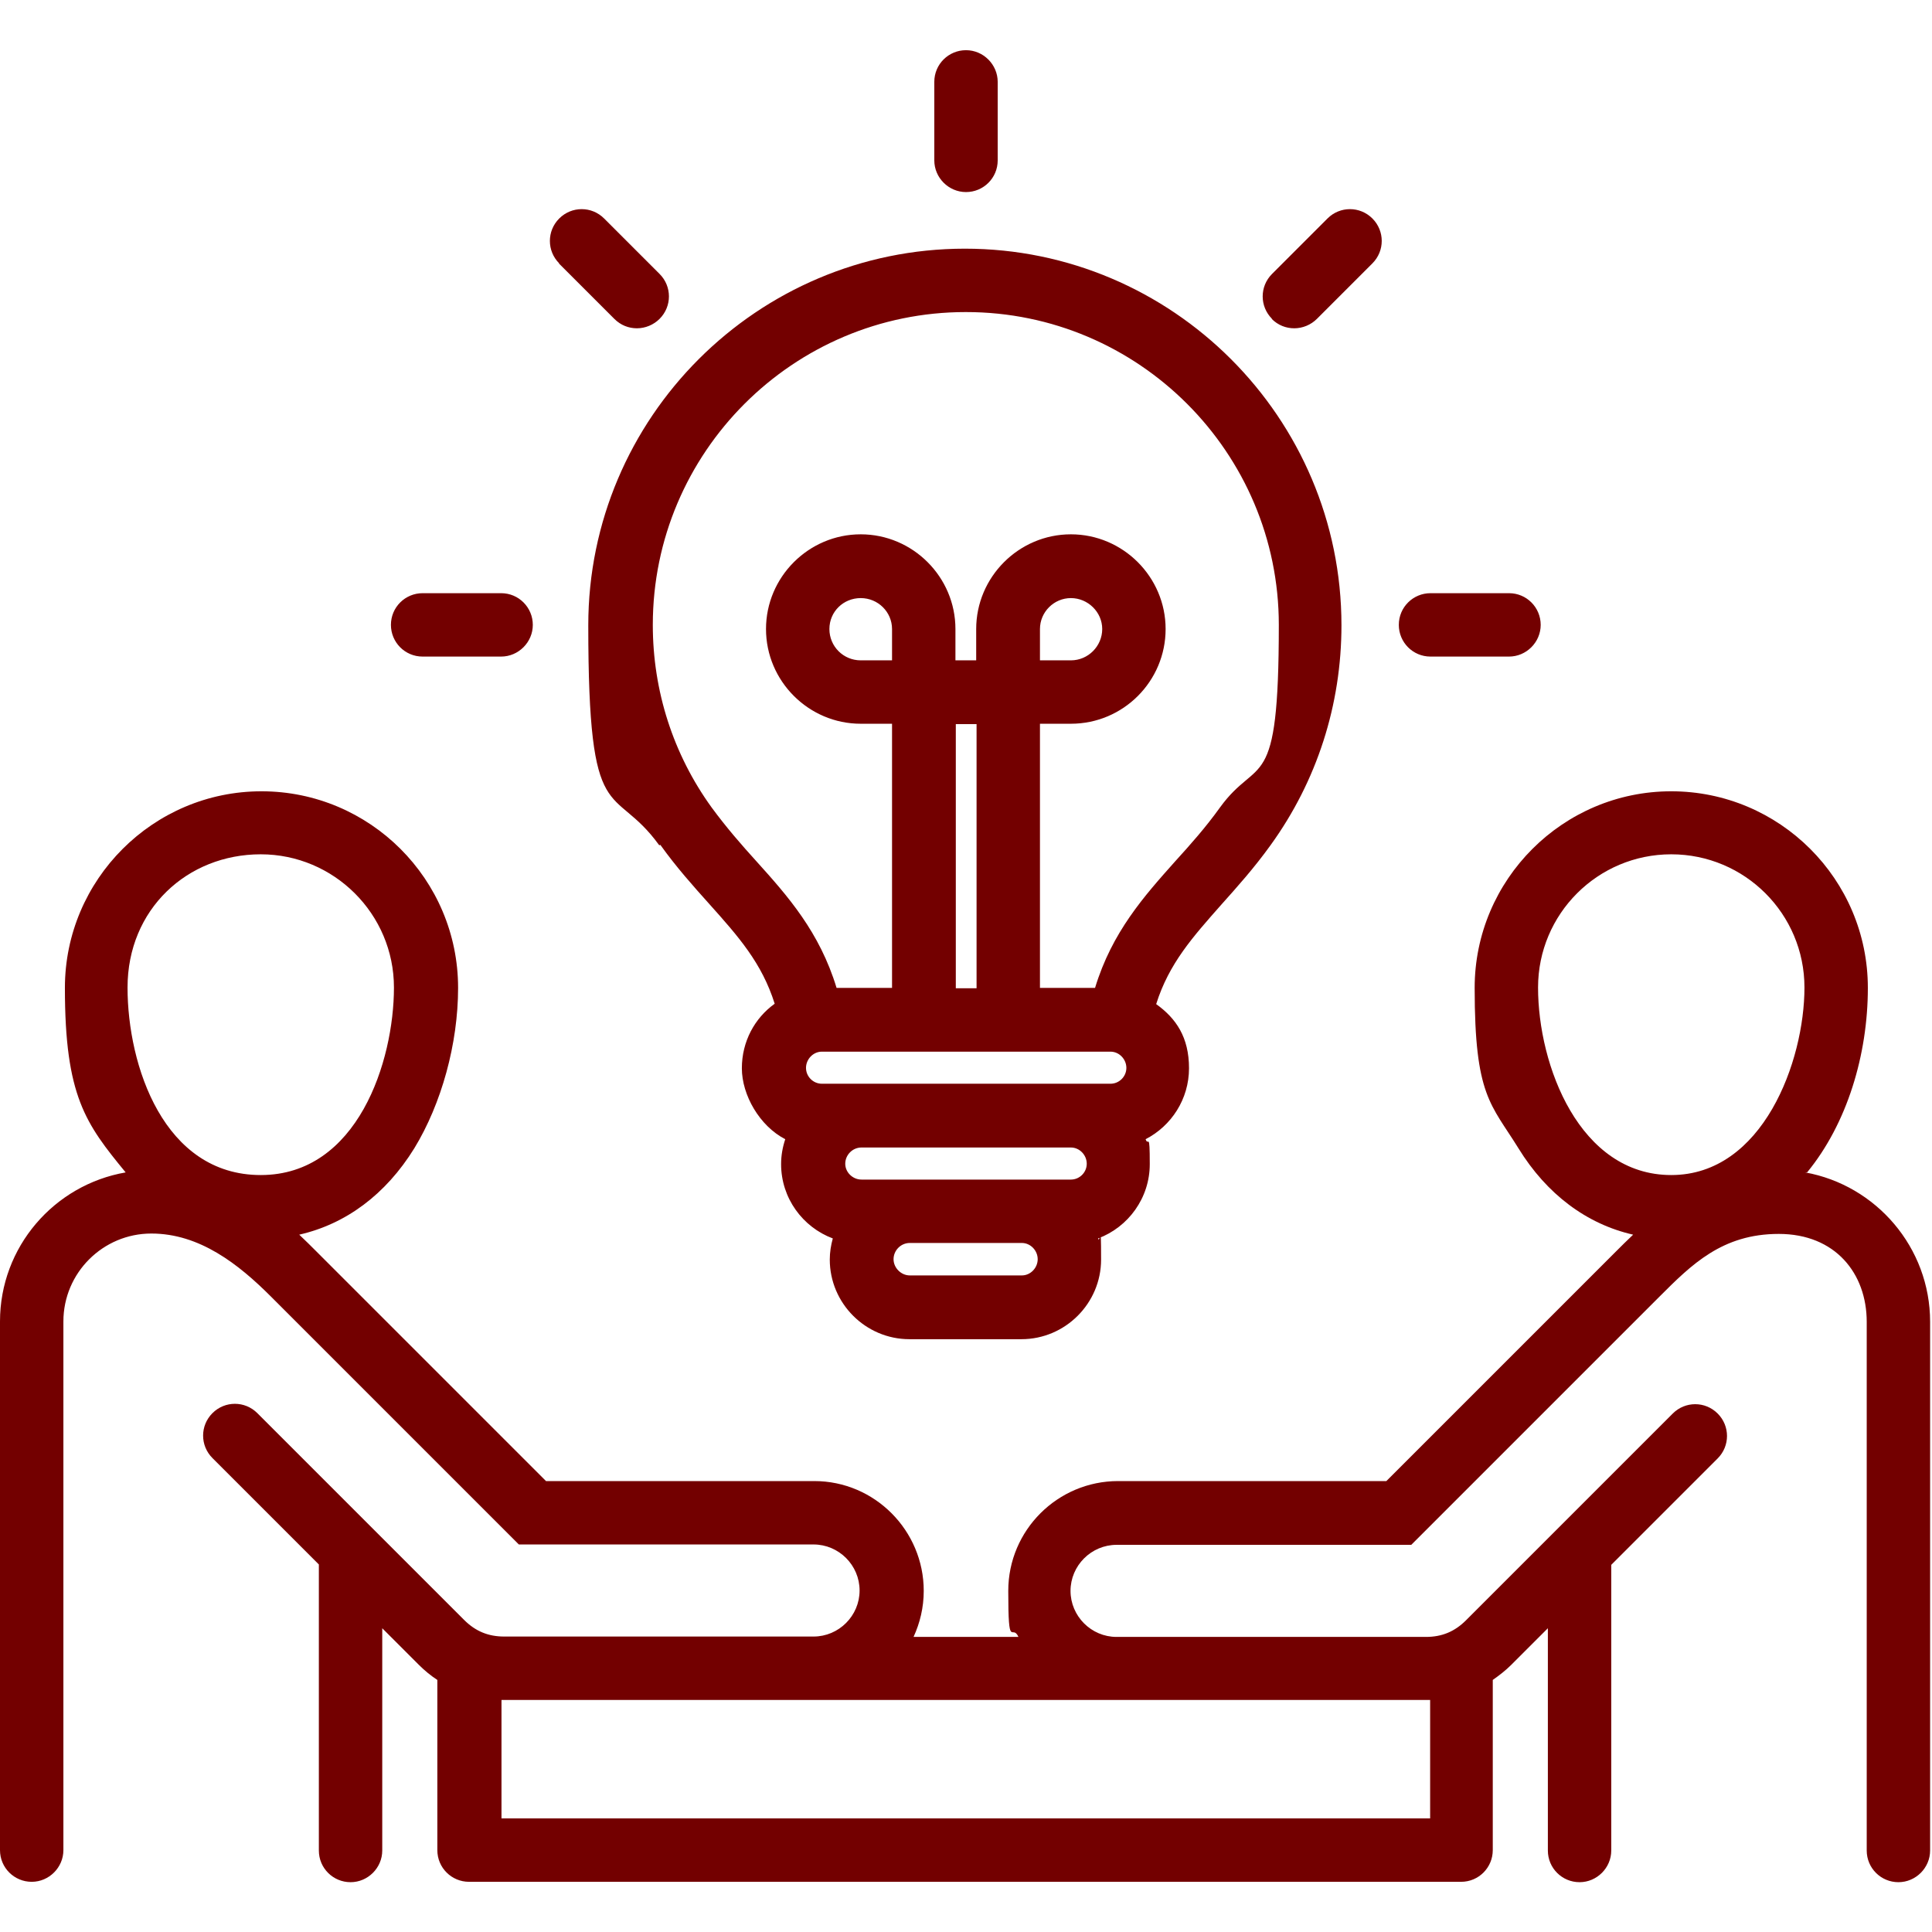
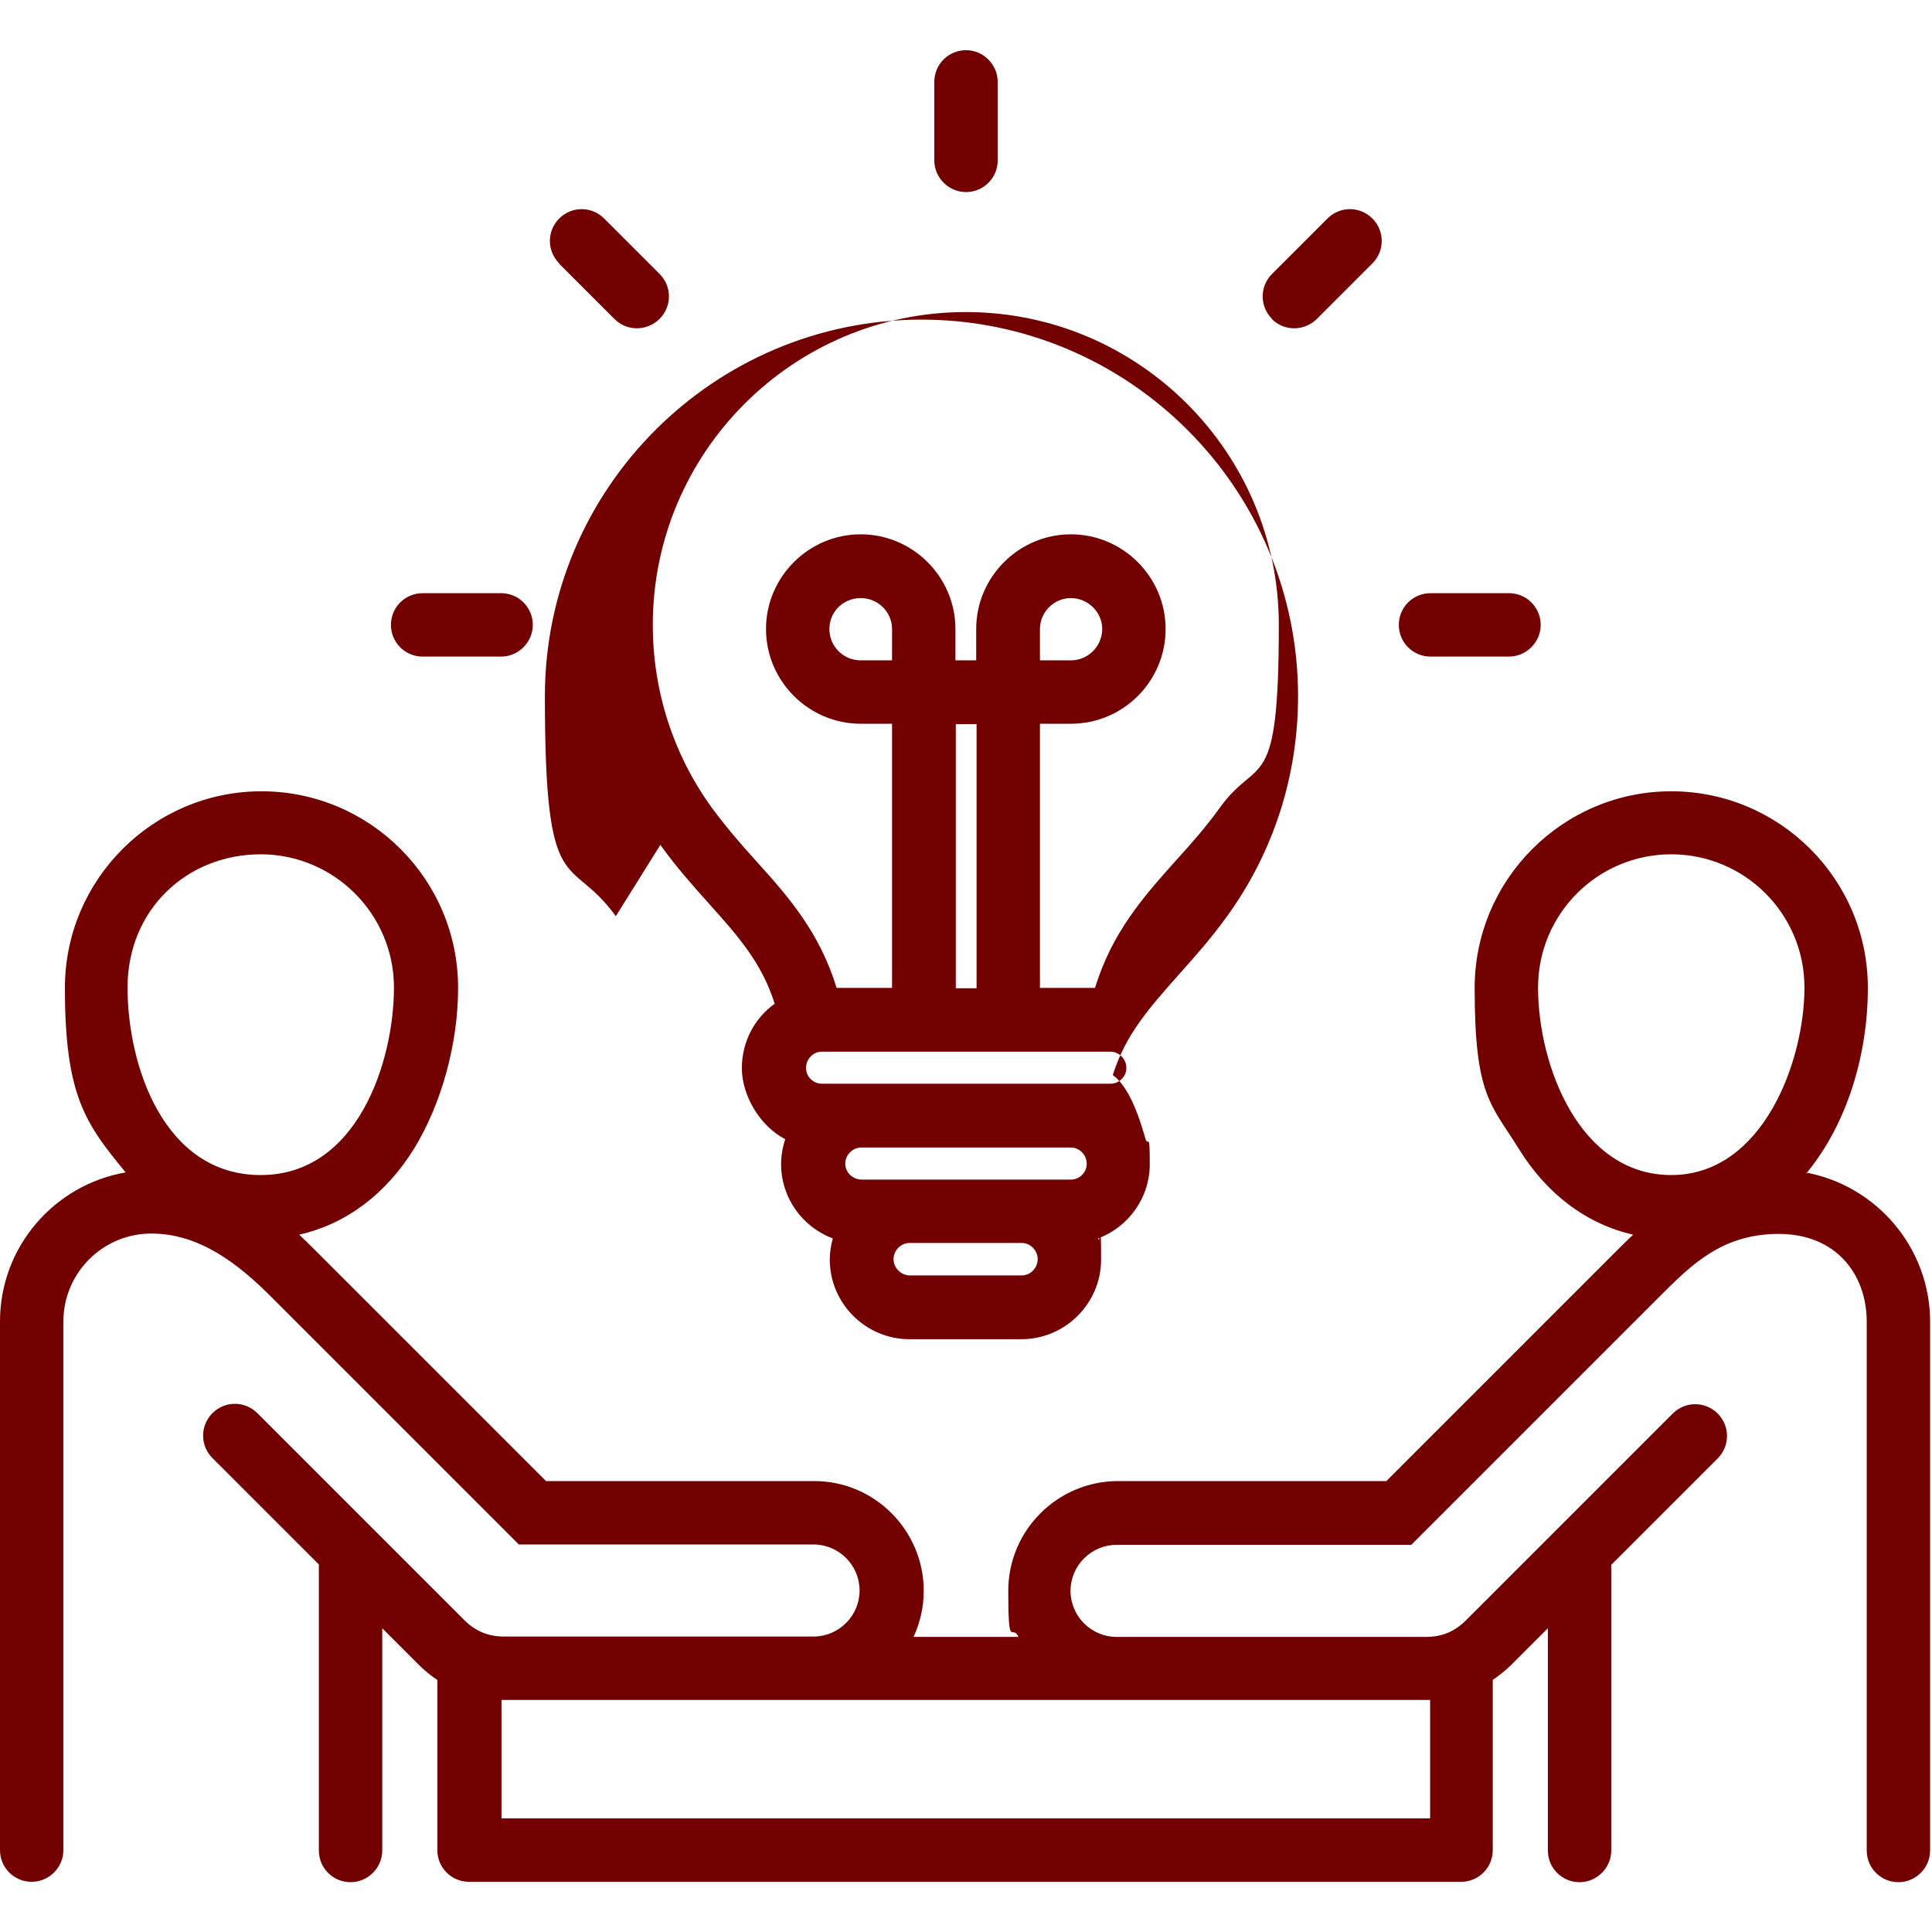
<svg xmlns="http://www.w3.org/2000/svg" id="Layer_1" version="1.1" viewBox="0 0 512 512">
  <defs>
    <style>
      .st0 {
        fill: #730000;
      }
    </style>
  </defs>
-   <path class="st0" d="M175,223.9c4.3,6,8.7,10.9,13,15.7,7.7,8.6,13.9,15.6,17.3,26.4-5.3,3.8-8.7,10-8.7,17.1s4.7,15.3,11.5,18.8c-.7,2.1-1.1,4.3-1.1,6.6,0,9,5.7,16.7,13.7,19.7-.5,1.8-.8,3.7-.8,5.6,0,11.6,9.5,21.1,21.1,21.1h29.7c11.6,0,21.1-9.5,21.1-21.1s-.3-3.8-.8-5.6c8-3,13.7-10.7,13.7-19.7s-.4-4.5-1.1-6.6c6.8-3.5,11.5-10.6,11.5-18.8s-3.4-13.2-8.7-17c3.4-10.8,9.7-17.8,17.3-26.4,4.2-4.7,8.6-9.6,13-15.7,12.3-17,18.8-37.2,18.8-58.3,0-55-44.8-99.8-99.8-99.8s-99.8,44.8-99.8,99.8,6.5,41.3,18.8,58.3h0ZM236.4,175h-8.3c-4.6,0-8.3-3.7-8.3-8.3s3.7-8.2,8.3-8.2,8.3,3.7,8.3,8.2v8.3ZM253.3,191.9h5.5v70h-5.5v-70ZM294.3,278.7c2.3,0,4.2,2,4.2,4.3s-1.9,4.2-4.2,4.2h-76.5c-2.3,0-4.2-1.9-4.2-4.2s1.9-4.3,4.2-4.3h76.5ZM288,308.4c0,2.3-1.9,4.2-4.2,4.2h-55.5c-2.3,0-4.3-1.9-4.3-4.2s1.9-4.3,4.3-4.3h55.5c2.3,0,4.2,2,4.2,4.3ZM270.8,338h-29.7c-2.3,0-4.3-2-4.3-4.3s1.9-4.3,4.3-4.3h29.7c2.3,0,4.2,2,4.2,4.3s-1.9,4.3-4.2,4.3ZM256,82.7c45.7,0,82.9,37.2,82.9,82.9s-5.4,34.3-15.6,48.4c-3.8,5.3-7.9,9.9-11.9,14.3-8.2,9.2-16.7,18.7-21.2,33.5h-14.6v-70h8.2c13.9,0,25.1-11.3,25.1-25.1s-11.3-25.1-25.1-25.1-25.1,11.3-25.1,25.1v8.3h-5.5v-8.3c0-13.8-11.3-25.1-25.1-25.1s-25.1,11.3-25.1,25.1,11.3,25.1,25.1,25.1h8.3v70h-14.7c-4.5-14.8-12.9-24.3-21.2-33.5-4-4.4-8-9-11.9-14.3-10.2-14.1-15.6-30.9-15.6-48.4,0-45.7,37.2-82.9,82.9-82.9h0ZM275.6,175v-8.3c0-4.5,3.7-8.2,8.2-8.2s8.3,3.7,8.3,8.2-3.7,8.3-8.3,8.3h-8.2ZM103.6,165.6c0-4.7,3.8-8.4,8.4-8.4h20.8c4.7,0,8.4,3.8,8.4,8.4s-3.8,8.4-8.4,8.4h-20.8c-4.7,0-8.4-3.8-8.4-8.4ZM148.2,69.8c-3.3-3.3-3.3-8.6,0-11.9,3.3-3.3,8.6-3.3,11.9,0l14.7,14.7c3.3,3.3,3.3,8.6,0,11.9-1.6,1.6-3.8,2.5-6,2.5s-4.3-.8-6-2.5l-14.7-14.7h0ZM247.6,42.5v-20.8c0-4.7,3.8-8.4,8.4-8.4s8.4,3.8,8.4,8.4v20.8c0,4.7-3.8,8.4-8.4,8.4s-8.4-3.8-8.4-8.4ZM337.1,84.5c-3.3-3.3-3.3-8.6,0-11.9l14.7-14.7c3.3-3.3,8.6-3.3,11.9,0,3.3,3.3,3.3,8.6,0,11.9l-14.7,14.7c-1.6,1.6-3.8,2.5-6,2.5s-4.3-.8-6-2.5h0ZM370.7,165.6c0-4.7,3.8-8.4,8.4-8.4h20.8c4.7,0,8.4,3.8,8.4,8.4s-3.8,8.4-8.4,8.4h-20.8c-4.7,0-8.4-3.8-8.4-8.4ZM478.9,310.7c10.6-12.9,16.1-31.2,16.1-48.9,0-28.8-23.4-52.1-52.1-52.1s-52.1,23.4-52.1,52.1,4.3,30.7,11.6,42.5c7.5,12.2,18.1,20.1,30.4,22.9-1.6,1.5-3.2,3.1-4.6,4.5l-60.8,60.8h-71.1c-16,0-29.1,13-29.1,29.1s1,8.5,2.7,12.2h-27.8c1.7-3.7,2.7-7.8,2.7-12.2,0-16-13-29.1-29-29.1h-71.1l-60.8-60.8c-1.4-1.4-3-3-4.6-4.5,12.3-2.8,22.9-10.6,30.5-22.9,7.2-11.8,11.6-27.7,11.6-42.5,0-28.8-23.4-52.1-52.1-52.1s-52.1,23.4-52.1,52.1,5.5,36,16.1,48.9C14.3,314,0,330.5,0,350.2v140.1c0,4.7,3.8,8.4,8.4,8.4s8.4-3.8,8.4-8.4v-140.1c0-12.9,10.5-23.3,23.3-23.3s23.1,8.1,31.7,16.7l65.7,65.7h78.1c6.7,0,12.2,5.5,12.2,12.2s-5.5,12.2-12.2,12.2h-82c-4.2,0-7.6-1.4-10.6-4.4l-54.8-54.8c-3.3-3.3-8.6-3.3-11.9,0s-3.3,8.6,0,11.9l28.2,28.2v75.8c0,4.7,3.8,8.4,8.4,8.4s8.4-3.8,8.4-8.4v-58.9l9.7,9.7c1.5,1.5,3.2,2.9,4.9,4v45.1c0,4.7,3.8,8.4,8.4,8.4h262.9c4.7,0,8.4-3.8,8.4-8.4v-45.1c1.7-1.2,3.4-2.5,4.9-4l9.7-9.7v58.9c0,4.7,3.8,8.4,8.4,8.4s8.4-3.8,8.4-8.4v-75.7l28.2-28.2c3.3-3.3,3.3-8.6,0-11.9s-8.6-3.3-11.9,0l-54.8,54.8c-3,3-6.4,4.4-10.6,4.4h-82c-6.7,0-12.2-5.5-12.2-12.2s5.5-12.2,12.2-12.2h78.1l65.7-65.7c8.6-8.6,16.7-16.7,31.7-16.7s23.3,10.5,23.3,23.3v140.1c0,4.7,3.8,8.4,8.4,8.4s8.4-3.8,8.4-8.4v-140.1c0-19.7-14.3-36.2-33.1-39.6h0ZM69.1,226.4c19.4,0,35.3,15.8,35.3,35.3s-9.6,49.7-35.3,49.7-35.3-29-35.3-49.7,15.8-35.3,35.3-35.3ZM378.2,450.5h.8v31.4h-246.1v-31.4h245.3,0ZM407.6,261.7c0-19.5,15.8-35.3,35.3-35.3s35.3,15.8,35.3,35.3-11,49.7-35.3,49.7-35.3-29-35.3-49.7Z" />
+   <path class="st0" d="M175,223.9c4.3,6,8.7,10.9,13,15.7,7.7,8.6,13.9,15.6,17.3,26.4-5.3,3.8-8.7,10-8.7,17.1s4.7,15.3,11.5,18.8c-.7,2.1-1.1,4.3-1.1,6.6,0,9,5.7,16.7,13.7,19.7-.5,1.8-.8,3.7-.8,5.6,0,11.6,9.5,21.1,21.1,21.1h29.7c11.6,0,21.1-9.5,21.1-21.1s-.3-3.8-.8-5.6c8-3,13.7-10.7,13.7-19.7s-.4-4.5-1.1-6.6s-3.4-13.2-8.7-17c3.4-10.8,9.7-17.8,17.3-26.4,4.2-4.7,8.6-9.6,13-15.7,12.3-17,18.8-37.2,18.8-58.3,0-55-44.8-99.8-99.8-99.8s-99.8,44.8-99.8,99.8,6.5,41.3,18.8,58.3h0ZM236.4,175h-8.3c-4.6,0-8.3-3.7-8.3-8.3s3.7-8.2,8.3-8.2,8.3,3.7,8.3,8.2v8.3ZM253.3,191.9h5.5v70h-5.5v-70ZM294.3,278.7c2.3,0,4.2,2,4.2,4.3s-1.9,4.2-4.2,4.2h-76.5c-2.3,0-4.2-1.9-4.2-4.2s1.9-4.3,4.2-4.3h76.5ZM288,308.4c0,2.3-1.9,4.2-4.2,4.2h-55.5c-2.3,0-4.3-1.9-4.3-4.2s1.9-4.3,4.3-4.3h55.5c2.3,0,4.2,2,4.2,4.3ZM270.8,338h-29.7c-2.3,0-4.3-2-4.3-4.3s1.9-4.3,4.3-4.3h29.7c2.3,0,4.2,2,4.2,4.3s-1.9,4.3-4.2,4.3ZM256,82.7c45.7,0,82.9,37.2,82.9,82.9s-5.4,34.3-15.6,48.4c-3.8,5.3-7.9,9.9-11.9,14.3-8.2,9.2-16.7,18.7-21.2,33.5h-14.6v-70h8.2c13.9,0,25.1-11.3,25.1-25.1s-11.3-25.1-25.1-25.1-25.1,11.3-25.1,25.1v8.3h-5.5v-8.3c0-13.8-11.3-25.1-25.1-25.1s-25.1,11.3-25.1,25.1,11.3,25.1,25.1,25.1h8.3v70h-14.7c-4.5-14.8-12.9-24.3-21.2-33.5-4-4.4-8-9-11.9-14.3-10.2-14.1-15.6-30.9-15.6-48.4,0-45.7,37.2-82.9,82.9-82.9h0ZM275.6,175v-8.3c0-4.5,3.7-8.2,8.2-8.2s8.3,3.7,8.3,8.2-3.7,8.3-8.3,8.3h-8.2ZM103.6,165.6c0-4.7,3.8-8.4,8.4-8.4h20.8c4.7,0,8.4,3.8,8.4,8.4s-3.8,8.4-8.4,8.4h-20.8c-4.7,0-8.4-3.8-8.4-8.4ZM148.2,69.8c-3.3-3.3-3.3-8.6,0-11.9,3.3-3.3,8.6-3.3,11.9,0l14.7,14.7c3.3,3.3,3.3,8.6,0,11.9-1.6,1.6-3.8,2.5-6,2.5s-4.3-.8-6-2.5l-14.7-14.7h0ZM247.6,42.5v-20.8c0-4.7,3.8-8.4,8.4-8.4s8.4,3.8,8.4,8.4v20.8c0,4.7-3.8,8.4-8.4,8.4s-8.4-3.8-8.4-8.4ZM337.1,84.5c-3.3-3.3-3.3-8.6,0-11.9l14.7-14.7c3.3-3.3,8.6-3.3,11.9,0,3.3,3.3,3.3,8.6,0,11.9l-14.7,14.7c-1.6,1.6-3.8,2.5-6,2.5s-4.3-.8-6-2.5h0ZM370.7,165.6c0-4.7,3.8-8.4,8.4-8.4h20.8c4.7,0,8.4,3.8,8.4,8.4s-3.8,8.4-8.4,8.4h-20.8c-4.7,0-8.4-3.8-8.4-8.4ZM478.9,310.7c10.6-12.9,16.1-31.2,16.1-48.9,0-28.8-23.4-52.1-52.1-52.1s-52.1,23.4-52.1,52.1,4.3,30.7,11.6,42.5c7.5,12.2,18.1,20.1,30.4,22.9-1.6,1.5-3.2,3.1-4.6,4.5l-60.8,60.8h-71.1c-16,0-29.1,13-29.1,29.1s1,8.5,2.7,12.2h-27.8c1.7-3.7,2.7-7.8,2.7-12.2,0-16-13-29.1-29-29.1h-71.1l-60.8-60.8c-1.4-1.4-3-3-4.6-4.5,12.3-2.8,22.9-10.6,30.5-22.9,7.2-11.8,11.6-27.7,11.6-42.5,0-28.8-23.4-52.1-52.1-52.1s-52.1,23.4-52.1,52.1,5.5,36,16.1,48.9C14.3,314,0,330.5,0,350.2v140.1c0,4.7,3.8,8.4,8.4,8.4s8.4-3.8,8.4-8.4v-140.1c0-12.9,10.5-23.3,23.3-23.3s23.1,8.1,31.7,16.7l65.7,65.7h78.1c6.7,0,12.2,5.5,12.2,12.2s-5.5,12.2-12.2,12.2h-82c-4.2,0-7.6-1.4-10.6-4.4l-54.8-54.8c-3.3-3.3-8.6-3.3-11.9,0s-3.3,8.6,0,11.9l28.2,28.2v75.8c0,4.7,3.8,8.4,8.4,8.4s8.4-3.8,8.4-8.4v-58.9l9.7,9.7c1.5,1.5,3.2,2.9,4.9,4v45.1c0,4.7,3.8,8.4,8.4,8.4h262.9c4.7,0,8.4-3.8,8.4-8.4v-45.1c1.7-1.2,3.4-2.5,4.9-4l9.7-9.7v58.9c0,4.7,3.8,8.4,8.4,8.4s8.4-3.8,8.4-8.4v-75.7l28.2-28.2c3.3-3.3,3.3-8.6,0-11.9s-8.6-3.3-11.9,0l-54.8,54.8c-3,3-6.4,4.4-10.6,4.4h-82c-6.7,0-12.2-5.5-12.2-12.2s5.5-12.2,12.2-12.2h78.1l65.7-65.7c8.6-8.6,16.7-16.7,31.7-16.7s23.3,10.5,23.3,23.3v140.1c0,4.7,3.8,8.4,8.4,8.4s8.4-3.8,8.4-8.4v-140.1c0-19.7-14.3-36.2-33.1-39.6h0ZM69.1,226.4c19.4,0,35.3,15.8,35.3,35.3s-9.6,49.7-35.3,49.7-35.3-29-35.3-49.7,15.8-35.3,35.3-35.3ZM378.2,450.5h.8v31.4h-246.1v-31.4h245.3,0ZM407.6,261.7c0-19.5,15.8-35.3,35.3-35.3s35.3,15.8,35.3,35.3-11,49.7-35.3,49.7-35.3-29-35.3-49.7Z" />
</svg>